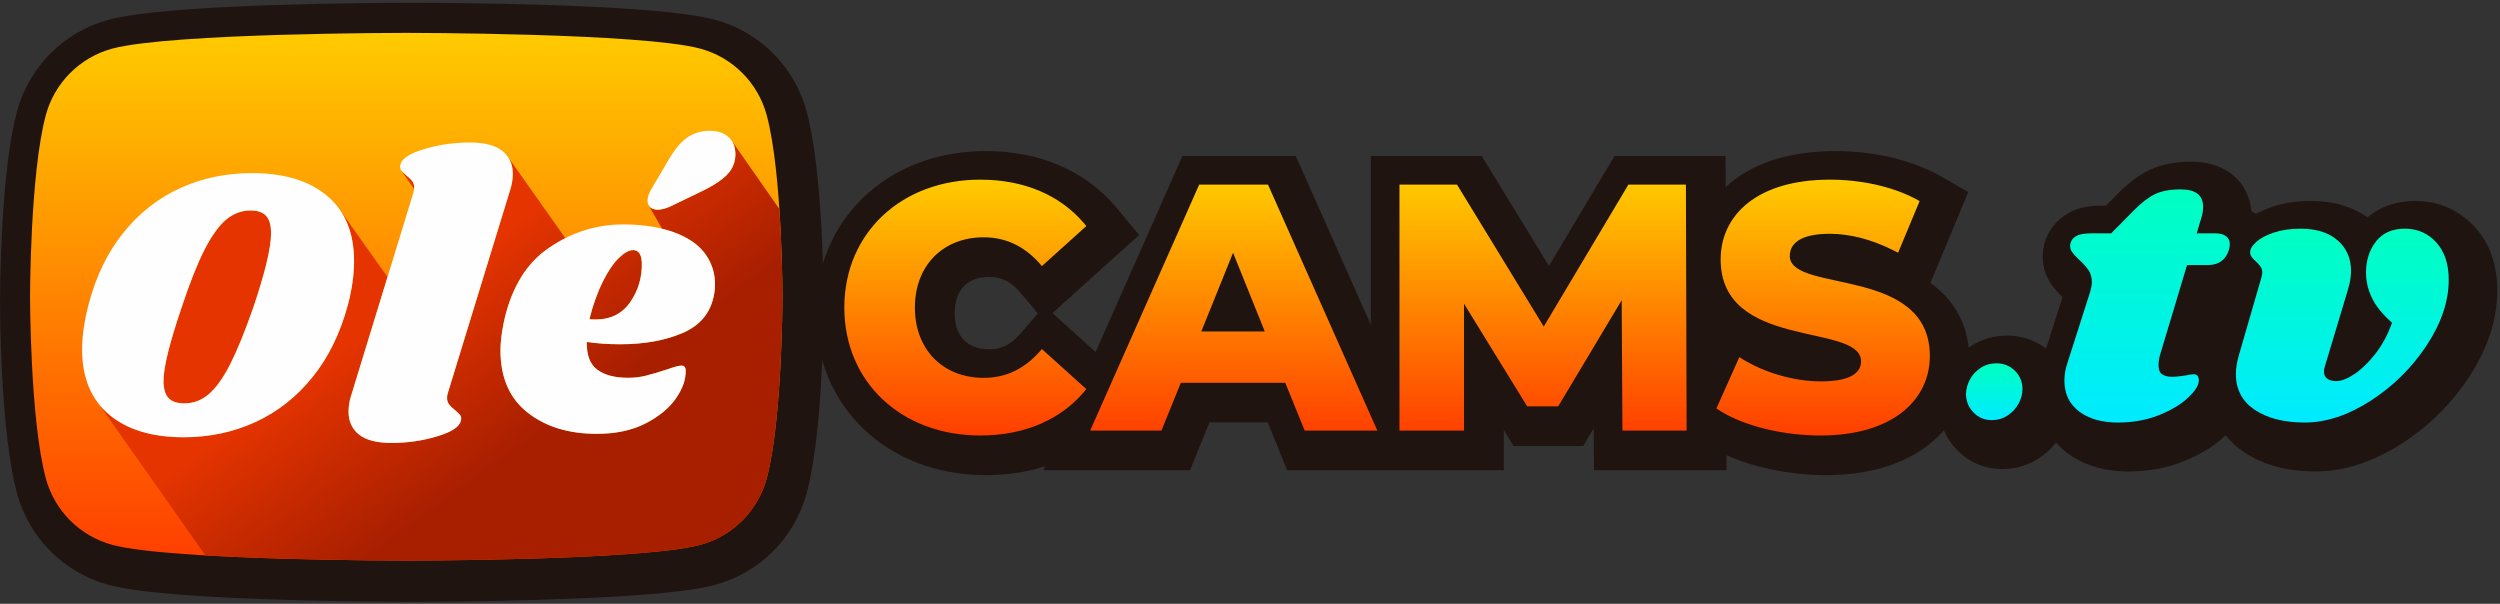
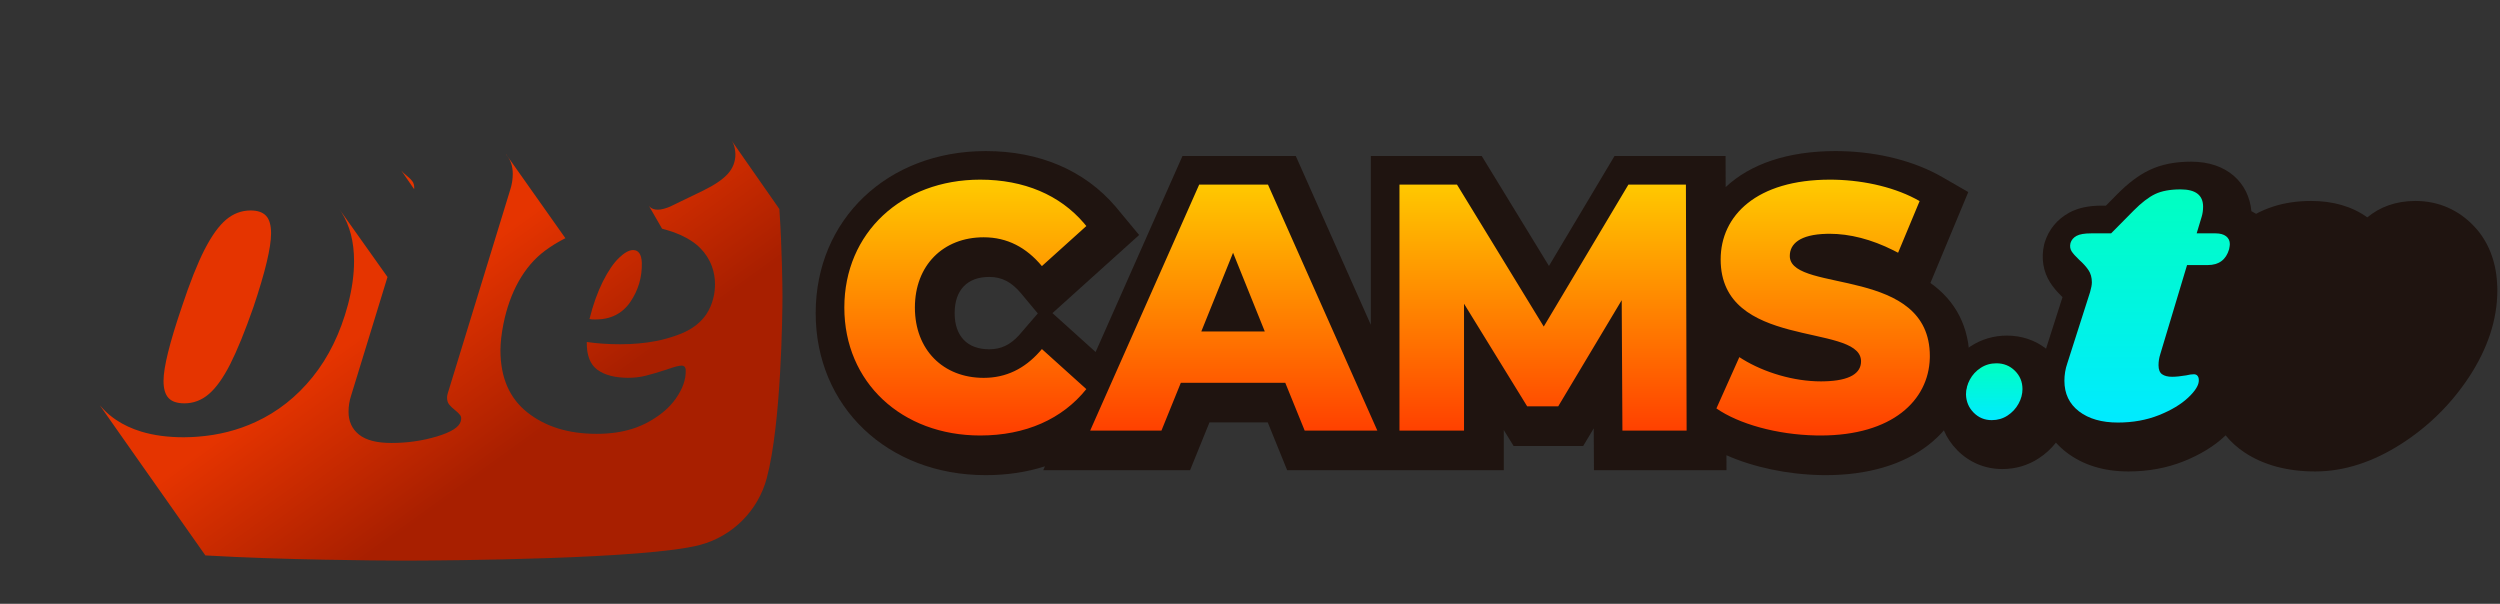
<svg xmlns="http://www.w3.org/2000/svg" width="236px" height="57px" viewBox="0 0 236 57" version="1.1">
  <rect x="0" y="0" width="236" height="57" fill="#333333" stroke="none" />
  <title>OleCams 04 FINAL</title>
  <defs>
    <linearGradient x1="51.276%" y1="1.276%" x2="51.276%" y2="98.724%" id="linearGradient-1">
      <stop stop-color="#00FFC1" offset="0%" />
      <stop stop-color="#00EBFF" offset="100%" />
    </linearGradient>
    <linearGradient x1="51.276%" y1="1.276%" x2="51.276%" y2="98.724%" id="linearGradient-2">
      <stop stop-color="#00FFC1" offset="0%" />
      <stop stop-color="#00EBFF" offset="100%" />
    </linearGradient>
    <linearGradient x1="51.276%" y1="1.276%" x2="51.276%" y2="98.724%" id="linearGradient-3">
      <stop stop-color="#00FFC1" offset="0%" />
      <stop stop-color="#00EBFF" offset="100%" />
    </linearGradient>
    <linearGradient x1="50%" y1="0.034%" x2="50%" y2="100%" id="linearGradient-4">
      <stop stop-color="#FFCB00" offset="0.034%" />
      <stop stop-color="#FF3E00" offset="100%" />
    </linearGradient>
    <linearGradient x1="50%" y1="0.034%" x2="50%" y2="100%" id="linearGradient-5">
      <stop stop-color="#FFCB00" offset="0.034%" />
      <stop stop-color="#FF3E00" offset="100%" />
    </linearGradient>
    <linearGradient x1="43.099%" y1="40.473%" x2="69.908%" y2="63.32%" id="linearGradient-6">
      <stop stop-color="#E53400" offset="0%" />
      <stop stop-color="#A81F00" offset="100%" />
    </linearGradient>
  </defs>
  <g id="OLECAMS-TV-Logo" stroke="none" stroke-width="1" fill="none" fill-rule="evenodd">
    <g id="OleCams-TV---Logo-Copy" transform="translate(-41, -42)">
      <g id="OleCams-04-FINAL" transform="translate(41, 42)">
-         <path d="M51.826,0.476 C49.112,0.386 46.292,0.327 43.494,0.294 C41.634,0.271 40.049,0.263 38.876,0.263 C37.703,0.263 36.119,0.271 34.258,0.294 C31.46,0.327 28.64,0.386 25.926,0.476 C18.387,0.725 12.863,1.165 10.256,1.865 C6.042,2.994 2.726,6.317 1.598,10.538 C0.897,13.161 0.452,17.009 0.204,21.601 C0.116,23.22 0.059,24.826 0.027,26.354 C0.007,27.312 0,28.065 0,28.539 C0,29.013 0.007,29.766 0.027,30.723 C0.059,32.252 0.116,33.858 0.204,35.477 C0.452,40.068 0.897,43.916 1.598,46.538 C2.725,50.759 6.041,54.082 10.255,55.212 C12.958,55.938 18.982,56.418 28.263,56.663 L30.099,56.707 C33.206,56.775 36.11,56.806 38.364,56.813 L38.874,56.814 L39.335,56.813 C42.361,56.804 46.152,56.757 50.082,56.647 C56.045,56.48 60.96,56.204 64.251,55.793 L64.247,55.724 L64.256,55.792 L64.284,55.789 C64.36,55.779 64.417,55.772 64.552,55.754 L64.682,55.737 L64.747,55.728 C64.866,55.712 64.987,55.695 65.108,55.677 L65.191,55.665 C65.294,55.65 65.406,55.633 65.526,55.614 L65.611,55.6 C65.719,55.583 65.827,55.565 65.912,55.55 L66.004,55.534 C66.115,55.515 66.222,55.495 66.343,55.472 L66.392,55.463 C66.506,55.441 66.611,55.419 66.732,55.394 L66.762,55.388 C67.033,55.33 67.272,55.272 67.496,55.212 C71.707,54.084 75.022,50.765 76.151,46.547 C76.164,46.5 76.164,46.5 76.176,46.45 C76.209,46.325 76.247,46.175 76.292,45.988 L76.308,45.924 C76.344,45.77 76.377,45.623 76.427,45.392 L76.445,45.31 C76.482,45.134 76.518,44.954 76.55,44.785 L76.57,44.683 C76.608,44.485 76.642,44.296 76.674,44.111 L76.684,44.05 C76.722,43.83 76.754,43.635 76.782,43.454 L76.787,43.427 C77.208,40.727 77.477,37.421 77.628,33.813 C77.681,32.535 77.716,31.303 77.735,30.157 C77.747,29.438 77.752,28.882 77.752,28.539 C77.752,28.066 77.745,27.312 77.724,26.354 C77.692,24.826 77.636,23.22 77.548,21.601 C77.299,17.009 76.854,13.161 76.153,10.538 C75.026,6.317 71.71,2.995 67.496,1.865 C64.889,1.165 59.364,0.725 51.826,0.476 Z" id="Stroke-Box" fill="#1F1410" fill-rule="nonzero" />
        <g id=".TV" transform="translate(183, 15)">
          <path d="M23.852,0.262 C27.24,0.262 29.28,2.261 29.534,4.936 C29.685,5.011 29.833,5.094 29.975,5.184 C30.46,4.92 30.993,4.695 31.579,4.503 C32.665,4.148 33.87,3.97 35.159,3.97 C37.247,3.97 39.041,4.487 40.475,5.521 C41.644,4.544 43.157,3.97 45.02,3.97 C47.209,3.97 49.159,4.826 50.668,6.484 L50.832,6.669 C52.04,8.107 52.679,9.928 52.743,12.059 L52.749,12.417 C52.749,15.157 51.838,17.917 50.062,20.611 C48.399,23.132 46.264,25.241 43.721,26.878 C41.024,28.615 38.277,29.505 35.563,29.505 C32.943,29.505 30.695,28.91 28.899,27.721 C28.197,27.257 27.594,26.713 27.099,26.097 C27.076,26.119 27.053,26.141 27.029,26.164 C26.01,27.125 24.693,27.927 23.118,28.555 C21.531,29.186 19.785,29.505 17.929,29.505 C15.624,29.505 13.65,28.907 12.092,27.716 C11.72,27.432 11.383,27.121 11.081,26.785 C10.63,27.36 10.088,27.855 9.464,28.263 C8.436,28.935 7.272,29.278 6.023,29.278 C4.394,29.278 2.914,28.662 1.773,27.508 C0.656,26.38 0.041,24.922 0.001,23.305 L-7.76649758e-05,23.227 C-7.76649758e-05,22.154 0.267,21.109 0.79,20.129 C1.318,19.137 2.072,18.315 3.02,17.694 C4.047,17.022 5.212,16.68 6.463,16.68 C7.839,16.68 9.111,17.111 10.146,17.912 L11.701,13.051 C11.187,12.555 10.806,12.104 10.516,11.64 C9.873,10.609 9.675,9.362 9.963,8.104 L10.02,7.891 C10.384,6.691 11.203,5.692 12.319,5.084 C13.171,4.621 14.161,4.412 15.404,4.412 L15.8,4.412 L16.868,3.332 C17.905,2.284 18.898,1.535 19.908,1.052 C21.03,0.517 22.324,0.262 23.852,0.262 Z" id="Stroke" fill="#1F1410" fill-rule="nonzero" />
          <path d="M7.21,20.003 C7.684,20.474 7.922,21.049 7.922,21.73 C7.922,22.201 7.797,22.664 7.547,23.117 C7.296,23.571 6.951,23.941 6.511,24.229 C6.071,24.517 5.575,24.661 5.022,24.661 C4.349,24.661 3.78,24.425 3.314,23.954 C2.848,23.483 2.606,22.908 2.589,22.227 C2.589,21.756 2.709,21.294 2.951,20.84 C3.193,20.387 3.534,20.016 3.974,19.728 C4.414,19.44 4.91,19.296 5.463,19.296 C6.153,19.296 6.735,19.532 7.21,20.003" id="." fill="url(#linearGradient-1)" />
-           <path d="M46.982,7.879 C47.767,8.741 48.16,9.92 48.16,11.417 C48.16,13.436 47.464,15.499 46.073,17.609 C44.682,19.717 42.92,21.458 40.789,22.83 C38.658,24.203 36.582,24.888 34.563,24.888 C32.633,24.888 31.068,24.492 29.869,23.698 C28.668,22.904 28.068,21.771 28.068,20.296 C28.068,19.752 28.169,19.139 28.371,18.459 L30.491,11.145 C30.536,10.964 30.558,10.828 30.558,10.737 C30.558,10.51 30.502,10.317 30.39,10.159 C30.278,10 30.121,9.83 29.919,9.648 C29.582,9.354 29.414,9.093 29.414,8.866 C29.391,8.549 29.582,8.208 29.986,7.845 C30.39,7.483 30.956,7.182 31.686,6.944 C32.414,6.706 33.239,6.587 34.159,6.587 C35.662,6.587 36.835,6.956 37.676,7.692 C38.518,8.43 38.938,9.388 38.938,10.567 C38.938,11.089 38.848,11.655 38.669,12.268 L36.481,19.547 C36.414,19.752 36.38,19.922 36.38,20.058 C36.38,20.353 36.481,20.58 36.683,20.738 C36.885,20.897 37.166,20.976 37.525,20.976 C38.018,20.976 38.596,20.755 39.258,20.313 C39.92,19.871 40.576,19.236 41.227,18.408 C41.877,17.58 42.405,16.6 42.809,15.465 C41.911,14.672 41.277,13.889 40.907,13.118 C40.537,12.347 40.352,11.553 40.352,10.737 C40.352,9.58 40.666,8.599 41.294,7.794 C41.922,6.989 42.831,6.587 44.02,6.587 C45.209,6.587 46.196,7.018 46.982,7.879" id="V" fill="url(#linearGradient-2)" />
          <path d="M27.143,7.301 C27.378,7.483 27.496,7.732 27.496,8.049 C27.496,8.14 27.473,8.299 27.429,8.526 C27.137,9.524 26.464,10.022 25.41,10.022 L23.458,10.022 L20.933,18.425 C20.821,18.765 20.765,19.117 20.765,19.479 C20.765,19.888 20.877,20.172 21.102,20.33 C21.326,20.489 21.64,20.568 22.044,20.568 C22.403,20.568 22.852,20.523 23.39,20.432 C23.66,20.364 23.895,20.33 24.097,20.33 C24.254,20.33 24.371,20.381 24.45,20.483 C24.529,20.585 24.568,20.716 24.568,20.874 C24.59,21.328 24.259,21.878 23.575,22.524 C22.891,23.171 21.965,23.727 20.799,24.191 C19.632,24.656 18.342,24.888 16.929,24.888 C15.402,24.888 14.18,24.537 13.26,23.834 C12.34,23.131 11.88,22.167 11.88,20.942 C11.88,20.376 11.97,19.832 12.15,19.31 L14.303,12.574 C14.415,12.188 14.472,11.882 14.472,11.655 C14.472,11.202 14.365,10.816 14.152,10.499 C13.938,10.181 13.642,9.852 13.26,9.512 C12.923,9.194 12.688,8.928 12.553,8.713 C12.419,8.497 12.385,8.242 12.452,7.947 C12.542,7.653 12.733,7.426 13.025,7.267 C13.316,7.108 13.776,7.029 14.404,7.029 L16.289,7.029 L18.409,4.886 C19.15,4.137 19.828,3.616 20.445,3.32 C21.062,3.026 21.864,2.879 22.852,2.879 C24.265,2.879 24.972,3.423 24.972,4.511 C24.972,4.852 24.927,5.169 24.837,5.464 L24.366,7.029 L26.15,7.029 C26.576,7.029 26.907,7.12 27.143,7.301" id="T" fill="url(#linearGradient-3)" />
        </g>
        <path d="M185.805,18.132 L183.352,16.717 C180.753,15.218 177.378,14.353 173.835,14.268 L173.291,14.261 C168.735,14.261 165.231,15.488 162.903,17.661 L162.894,14.727 L152.411,14.727 L146.221,25.106 L139.877,14.727 L129.405,14.727 L129.405,30.659 L122.323,14.727 L111.625,14.727 L103.426,33.23 L99.352,29.558 L107.534,22.184 L105.563,19.808 L105.309,19.503 C102.367,16.068 98.114,14.261 93.051,14.261 C83.789,14.261 77,20.709 77,29.557 C77,38.405 83.789,44.854 93.051,44.854 C95.049,44.854 96.924,44.574 98.644,44.02 L98.481,44.389 L112.342,44.389 L114.173,39.877 L119.677,39.877 L121.508,44.389 L141.957,44.389 L141.957,40.596 L142.883,42.101 L149.454,42.101 L150.447,40.44 L150.469,44.389 L162.981,44.389 L162.976,42.974 C165.511,44.102 168.711,44.784 171.894,44.849 L172.369,44.854 C176.274,44.854 179.61,43.885 182.019,42.024 C184.438,40.155 185.832,37.461 185.926,34.461 L185.931,34.151 C185.931,30.837 184.608,28.405 182.231,26.711 L185.805,18.132 Z M96.231,31.605 C95.382,32.554 94.504,32.972 93.383,32.972 C91.313,32.972 90.119,31.735 90.119,29.557 C90.119,27.38 91.313,26.143 93.383,26.143 C94.563,26.143 95.488,26.613 96.396,27.702 L97.881,29.485 L97.968,29.588 L96.231,31.605 Z" id="Stroke-CAMS" fill="#1F1410" fill-rule="nonzero" />
        <path d="M162.43,24.491 C162.43,32.994 175.312,30.502 175.675,33.959 L175.675,33.959 L175.682,34.111 C175.682,35.198 174.692,35.947 172.173,35.999 L172.173,35.999 L171.886,36.002 C169.324,36.002 166.551,35.164 164.51,33.913 L164.51,33.913 L164.194,33.713 L162.029,38.556 C164.144,40.024 167.734,41.031 171.413,41.106 L171.413,41.106 L171.854,41.111 C178.653,41.111 182.05,37.787 182.173,33.838 L182.173,33.838 L182.177,33.614 C182.177,25.175 169.326,27.636 168.964,24.305 L168.964,24.305 L168.957,24.159 C168.957,23.037 169.888,22.133 172.44,22.073 L172.44,22.073 L172.719,22.069 C174.616,22.069 176.657,22.589 178.734,23.629 L178.734,23.629 L179.18,23.859 L181.212,18.982 C179.034,17.726 176.109,17.035 173.233,16.965 L173.233,16.965 L172.754,16.959 C165.826,16.959 162.43,20.344 162.43,24.491 L162.43,24.491 Z M79.705,29.034 C79.705,36.1 85.133,41.111 92.527,41.111 L92.527,41.111 C96.822,41.111 100.286,39.552 102.55,36.732 L102.55,36.732 L98.355,32.951 L98.143,33.196 C96.717,34.797 94.984,35.67 92.859,35.67 L92.859,35.67 C89.03,35.67 86.366,33.017 86.366,29.034 L86.366,29.034 C86.366,25.054 89.03,22.4 92.859,22.4 L92.859,22.4 C95.09,22.4 96.889,23.362 98.355,25.12 L98.355,25.12 L102.55,21.339 L102.32,21.061 C100.054,18.416 96.679,16.959 92.527,16.959 L92.527,16.959 C85.133,16.959 79.705,21.969 79.705,29.034 L79.705,29.034 Z M153.723,17.425 L145.73,30.827 L137.539,17.425 L132.11,17.425 L132.11,40.646 L138.203,40.646 L138.203,28.67 L144.165,38.358 L147.096,38.358 L153.089,28.338 L153.156,40.646 L159.217,40.646 L159.15,17.425 L153.723,17.425 Z M113.204,17.425 L102.913,40.646 L109.641,40.646 L111.471,36.134 L121.329,36.134 L123.161,40.646 L130.02,40.646 L119.697,17.425 L113.204,17.425 Z M116.401,23.859 L119.396,31.291 L113.403,31.291 L116.401,23.859 Z" id="CAMS" fill="url(#linearGradient-4)" />
-         <path d="M10.601,4.59 C7.546,5.41 5.139,7.821 4.321,10.883 L4.321,10.883 C2.837,16.433 2.837,28.013 2.837,28.013 L2.837,28.013 C2.837,28.013 2.837,39.592 4.321,45.142 L4.321,45.142 C5.139,48.205 7.546,50.616 10.601,51.435 L10.601,51.435 C16.14,52.922 38.351,52.922 38.351,52.922 L38.351,52.922 C38.351,52.922 60.562,52.922 66.101,51.435 L66.101,51.435 C69.156,50.616 71.563,48.205 72.381,45.142 L72.381,45.142 C73.865,39.592 73.865,28.013 73.865,28.013 L73.865,28.013 C73.865,28.013 73.865,16.433 72.381,10.883 L72.381,10.883 C71.563,7.821 69.156,5.41 66.101,4.59 L66.101,4.59 C60.562,3.103 38.351,3.103 38.351,3.103 L38.351,3.103 C38.351,3.103 16.14,3.103 10.601,4.59" id="Box" fill="url(#linearGradient-5)" />
        <path d="M69.399,14.255 C69.413,14.35 69.423,14.446 69.423,14.541 L69.423,14.541 C69.423,14.721 69.408,14.896 69.378,15.064 L69.378,15.064 C69.318,15.399 69.198,15.712 69.019,15.999 L69.019,15.999 C68.928,16.143 68.824,16.28 68.704,16.413 L68.704,16.413 C68.465,16.678 68.152,16.941 67.763,17.204 L67.763,17.204 C67.374,17.468 66.909,17.733 66.371,17.996 L66.371,17.996 L63.247,19.507 L63.047,19.587 C62.786,19.685 62.552,19.748 62.344,19.777 L62.344,19.777 C62.257,19.788 62.176,19.794 62.097,19.794 L62.097,19.794 C61.953,19.794 61.823,19.777 61.707,19.741 L61.707,19.741 C61.59,19.705 61.486,19.652 61.397,19.579 L61.397,19.579 C61.355,19.545 61.317,19.507 61.285,19.466 L61.285,19.466 C61.283,19.463 61.282,19.461 61.281,19.459 L61.281,19.459 C61.28,19.458 61.278,19.456 61.277,19.454 L61.277,19.454 C61.269,19.443 61.26,19.431 61.252,19.418 L61.252,19.418 C61.246,19.41 61.241,19.402 61.236,19.394 L61.236,19.394 C61.164,19.268 61.233,19.389 61.233,19.389 L61.233,19.389 L62.5,21.592 L62.577,21.612 L62.654,21.633 C62.725,21.652 62.796,21.67 62.865,21.69 L62.865,21.69 C63.075,21.748 63.277,21.812 63.471,21.879 L63.471,21.879 C63.532,21.9 63.591,21.922 63.651,21.943 L63.651,21.943 C63.847,22.015 64.036,22.091 64.216,22.172 L64.216,22.172 C64.258,22.19 64.3,22.21 64.341,22.23 L64.341,22.23 C64.528,22.318 64.708,22.408 64.876,22.503 L64.876,22.503 C64.898,22.515 64.918,22.528 64.941,22.542 L64.941,22.542 C65.12,22.646 65.291,22.753 65.448,22.866 L65.448,22.866 L65.696,23.053 C66.256,23.504 66.686,24.045 66.985,24.637 L66.985,24.637 C67.069,24.806 67.144,24.98 67.208,25.156 L67.208,25.156 C67.399,25.686 67.496,26.247 67.496,26.813 L67.496,26.813 C67.496,27.269 67.448,27.689 67.353,28.073 L67.353,28.073 C67.217,28.666 66.992,29.197 66.679,29.664 L66.679,29.664 C66.153,30.442 65.378,31.046 64.353,31.473 L64.353,31.473 C64.081,31.586 63.798,31.686 63.51,31.782 L63.51,31.782 C63.443,31.803 63.375,31.826 63.305,31.845 L63.305,31.845 C63.016,31.937 62.718,32.019 62.411,32.091 L62.411,32.091 L61.902,32.199 C60.872,32.398 59.756,32.498 58.554,32.498 L58.554,32.498 C57.429,32.498 56.375,32.427 55.393,32.282 L55.393,32.282 C55.37,33.53 55.705,34.405 56.399,34.909 L56.399,34.909 C57.093,35.413 58.064,35.664 59.309,35.664 L59.309,35.664 C59.883,35.664 60.434,35.599 60.96,35.467 L60.96,35.467 C61.486,35.335 62.157,35.137 62.971,34.873 L62.971,34.873 C63.641,34.633 64.097,34.513 64.336,34.513 L64.336,34.513 C64.599,34.513 64.731,34.67 64.731,34.981 L64.731,34.981 C64.755,35.82 64.444,36.702 63.797,37.626 L63.797,37.626 C63.636,37.856 63.455,38.08 63.253,38.293 L63.253,38.293 C62.652,38.934 61.876,39.496 60.924,39.983 L60.924,39.983 C60.681,40.107 60.425,40.216 60.162,40.316 L60.162,40.316 L60.075,40.349 L59.708,40.475 C58.709,40.793 57.585,40.955 56.328,40.955 L56.328,40.955 C53.67,40.955 51.491,40.283 49.791,38.939 L49.791,38.939 C48.092,37.595 47.242,35.641 47.242,33.075 L47.242,33.075 C47.242,32.354 47.337,31.515 47.529,30.555 L47.529,30.555 C48.128,27.605 49.438,25.157 51.462,23.658 L51.462,23.658 C52.059,23.214 52.698,22.826 53.372,22.486 L53.372,22.486 C50.375,18.245 47.825,14.636 47.789,14.584 L47.789,14.584 C47.789,14.584 47.778,14.584 47.77,14.584 L47.77,14.584 C48.191,15.067 48.405,15.672 48.405,16.401 L48.405,16.401 C48.405,16.928 48.321,17.445 48.154,17.949 L48.154,17.949 L42.31,36.996 L42.263,37.151 C42.223,37.299 42.202,37.427 42.202,37.534 L42.202,37.534 C42.202,37.799 42.268,38.015 42.399,38.184 L42.399,38.184 C42.532,38.351 42.705,38.518 42.921,38.686 L42.921,38.686 C43.16,38.878 43.333,39.046 43.441,39.189 L43.441,39.189 C43.549,39.334 43.567,39.526 43.495,39.767 L43.495,39.767 C43.351,40.318 42.597,40.797 41.233,41.205 L41.233,41.205 C39.868,41.613 38.445,41.817 36.959,41.817 L36.959,41.817 C35.572,41.817 34.549,41.553 33.889,41.025 L33.889,41.025 C33.232,40.498 32.902,39.778 32.902,38.867 L32.902,38.867 C32.902,38.339 32.985,37.824 33.153,37.32 L33.153,37.32 L36.58,26.148 L36.237,25.664 C34.538,23.269 33.077,21.212 32.045,19.759 L32.045,19.759 L32.234,20.041 C33.025,21.287 33.423,22.823 33.423,24.654 L33.423,24.654 C33.423,25.926 33.232,27.293 32.849,28.756 L32.849,28.756 C32.13,31.443 31.018,33.721 29.509,35.593 L29.509,35.593 C28.001,37.464 26.206,38.879 24.122,39.838 L24.122,39.838 C22.44,40.614 20.636,41.071 18.717,41.219 L18.717,41.219 L18.392,41.242 L18.065,41.26 C17.823,41.271 17.581,41.278 17.335,41.278 L17.335,41.278 C15.839,41.278 14.505,41.098 13.331,40.742 L13.331,40.742 C12.452,40.474 11.663,40.108 10.964,39.64 L10.964,39.64 C10.732,39.483 10.509,39.316 10.296,39.137 L10.296,39.137 C10.107,38.976 9.93,38.806 9.76,38.629 L9.76,38.629 C9.709,38.576 9.661,38.52 9.611,38.466 L9.611,38.466 C9.552,38.4 9.487,38.336 9.43,38.268 L9.43,38.268 C9.365,38.189 15.051,46.276 19.388,52.432 L19.388,52.432 C26.685,52.859 35.656,52.914 37.849,52.921 L37.849,52.921 L38.801,52.921 C41.979,52.911 61.03,52.797 66.101,51.435 L66.101,51.435 C69.158,50.616 71.564,48.205 72.381,45.143 L72.381,45.143 C73.763,39.969 73.857,29.555 73.864,28.167 L73.864,28.167 L73.864,27.872 C73.86,27.138 73.832,23.616 73.573,19.733 L73.573,19.733 L69.065,13.273 C69.255,13.551 69.361,13.882 69.399,14.255 M39.091,17.853 C39.094,17.813 39.105,17.768 39.105,17.731 L39.105,17.731 C39.105,17.468 39.038,17.252 38.906,17.085 L38.906,17.085 C38.775,16.917 38.602,16.748 38.386,16.581 L38.386,16.581 C38.152,16.393 37.982,16.228 37.873,16.088 L37.873,16.088 C38.225,16.597 38.641,17.201 39.091,17.853 M21.348,20.732 C20.663,21.308 19.985,22.249 19.314,23.556 L19.314,23.556 C18.642,24.865 17.922,26.682 17.151,29.008 L17.151,29.008 C16.009,32.367 15.437,34.682 15.437,35.952 L15.437,35.952 C15.437,36.696 15.595,37.237 15.909,37.571 L15.909,37.571 C16.223,37.909 16.723,38.075 17.408,38.075 L17.408,38.075 C18.264,38.075 19.036,37.782 19.721,37.194 L19.721,37.194 C20.406,36.607 21.076,35.665 21.735,34.37 L21.735,34.37 C22.391,33.074 23.12,31.288 23.918,29.008 L23.918,29.008 C25.032,25.698 25.589,23.372 25.589,22.027 L25.589,22.027 C25.589,21.26 25.432,20.709 25.118,20.372 L25.118,20.372 C24.803,20.037 24.317,19.868 23.662,19.868 L23.662,19.868 C22.805,19.868 22.034,20.156 21.348,20.732 M58.425,24.35 C57.911,24.848 57.404,25.592 56.906,26.584 L56.906,26.584 C56.409,27.578 55.988,28.755 55.646,30.117 L55.646,30.117 C55.782,30.146 55.97,30.159 56.211,30.159 L56.211,30.159 C57.653,30.159 58.751,29.605 59.506,28.499 L59.506,28.499 C60.26,27.393 60.621,26.16 60.588,24.796 L60.588,24.796 C60.553,24.003 60.279,23.606 59.764,23.606 L59.764,23.606 C59.386,23.606 58.94,23.854 58.425,24.35" id="Shadow" fill="url(#linearGradient-6)" />
-         <path d="M67.017,12.347 C67.758,12.347 68.346,12.544 68.777,12.94 C69.208,13.336 69.423,13.87 69.423,14.542 C69.423,15.262 69.183,15.886 68.705,16.412 C68.279,16.882 67.616,17.351 66.718,17.82 L66.371,17.996 L63.246,19.507 C62.792,19.699 62.408,19.795 62.097,19.795 C61.809,19.795 61.576,19.723 61.396,19.579 C61.217,19.435 61.128,19.219 61.128,18.931 C61.128,18.671 61.21,18.379 61.377,18.052 L61.487,17.852 L63.031,15.226 C63.605,14.218 64.198,13.486 64.809,13.03 C65.419,12.575 66.155,12.347 67.017,12.347 M59.764,23.606 C59.386,23.606 58.94,23.855 58.425,24.35 C57.911,24.848 57.404,25.592 56.907,26.584 C56.409,27.578 55.988,28.755 55.646,30.117 C55.782,30.145 55.97,30.159 56.211,30.159 C57.653,30.159 58.752,29.606 59.506,28.5 C60.261,27.393 60.621,26.159 60.588,24.797 C60.553,24.003 60.279,23.606 59.764,23.606 M23.661,19.868 C22.805,19.868 22.034,20.156 21.348,20.732 C20.663,21.308 19.985,22.249 19.314,23.556 C18.643,24.864 17.923,26.682 17.151,29.008 C16.009,32.367 15.437,34.681 15.437,35.953 C15.437,36.696 15.595,37.237 15.91,37.571 C16.223,37.909 16.722,38.076 17.409,38.076 C18.264,38.076 19.036,37.782 19.721,37.195 C20.407,36.606 21.077,35.664 21.735,34.369 C22.391,33.073 23.118,31.287 23.919,29.008 C25.032,25.697 25.589,23.371 25.589,22.027 C25.589,21.259 25.433,20.709 25.118,20.372 C24.803,20.037 24.318,19.868 23.661,19.868 M58.841,21.184 C61.881,21.184 64.084,21.894 65.449,22.865 C66.813,23.837 67.496,25.302 67.496,26.814 C67.496,27.269 67.447,27.689 67.352,28.072 C66.993,29.655 65.993,30.789 64.354,31.472 C62.714,32.156 60.781,32.498 58.553,32.498 C57.429,32.498 56.375,32.427 55.394,32.282 C55.369,33.529 55.705,34.404 56.399,34.91 C57.094,35.414 58.063,35.664 59.308,35.664 C59.883,35.664 60.433,35.598 60.959,35.467 C61.487,35.335 62.157,35.137 62.971,34.873 C63.642,34.634 64.096,34.513 64.335,34.513 C64.599,34.513 64.73,34.669 64.73,34.981 C64.754,35.821 64.443,36.702 63.797,37.626 C63.151,38.549 62.193,39.335 60.925,39.982 C59.655,40.63 58.123,40.955 56.328,40.955 C53.671,40.955 51.492,40.284 49.792,38.939 C48.092,37.596 47.242,35.641 47.242,33.074 C47.242,32.354 47.338,31.515 47.53,30.555 C48.127,27.604 49.439,25.157 51.462,23.657 C53.485,22.158 55.945,21.184 58.841,21.184 M23.8,16.341 C26.815,16.341 29.174,17.056 30.874,18.483 C32.573,19.91 33.424,21.968 33.424,24.655 C33.424,25.926 33.231,27.294 32.848,28.756 C32.13,31.444 31.018,33.722 29.509,35.593 C28.001,37.464 26.206,38.879 24.123,39.839 C22.039,40.798 19.777,41.279 17.335,41.279 C14.342,41.279 11.996,40.565 10.296,39.137 C8.597,37.711 7.748,35.653 7.748,32.965 C7.748,31.743 7.951,30.339 8.357,28.756 C9.052,26.093 10.147,23.833 11.644,21.973 C13.139,20.114 14.923,18.711 16.994,17.764 C19.065,16.816 21.333,16.341 23.8,16.341 M44.347,13.45 C45.735,13.45 46.759,13.714 47.418,14.242 C48.076,14.77 48.405,15.489 48.405,16.401 C48.405,16.928 48.321,17.445 48.154,17.947 L42.31,36.996 C42.238,37.212 42.202,37.391 42.202,37.535 C42.202,37.799 42.269,38.015 42.4,38.184 C42.532,38.35 42.705,38.518 42.92,38.687 C43.159,38.878 43.333,39.047 43.441,39.191 C43.549,39.333 43.567,39.526 43.495,39.767 C43.352,40.316 42.597,40.797 41.233,41.205 C39.868,41.612 38.444,41.816 36.959,41.816 C35.572,41.816 34.548,41.553 33.889,41.025 C33.231,40.498 32.902,39.778 32.902,38.866 C32.902,38.339 32.985,37.824 33.153,37.318 L38.997,18.271 C39.069,18.055 39.104,17.875 39.104,17.731 C39.104,17.468 39.038,17.252 38.906,17.085 C38.775,16.916 38.602,16.748 38.386,16.581 C38.146,16.388 37.973,16.221 37.865,16.077 C37.758,15.933 37.74,15.742 37.811,15.501 C37.955,14.949 38.709,14.47 40.074,14.062 C41.439,13.654 42.862,13.45 44.347,13.45" id="Olé" fill="#FEFEFE" />
      </g>
    </g>
  </g>
</svg>